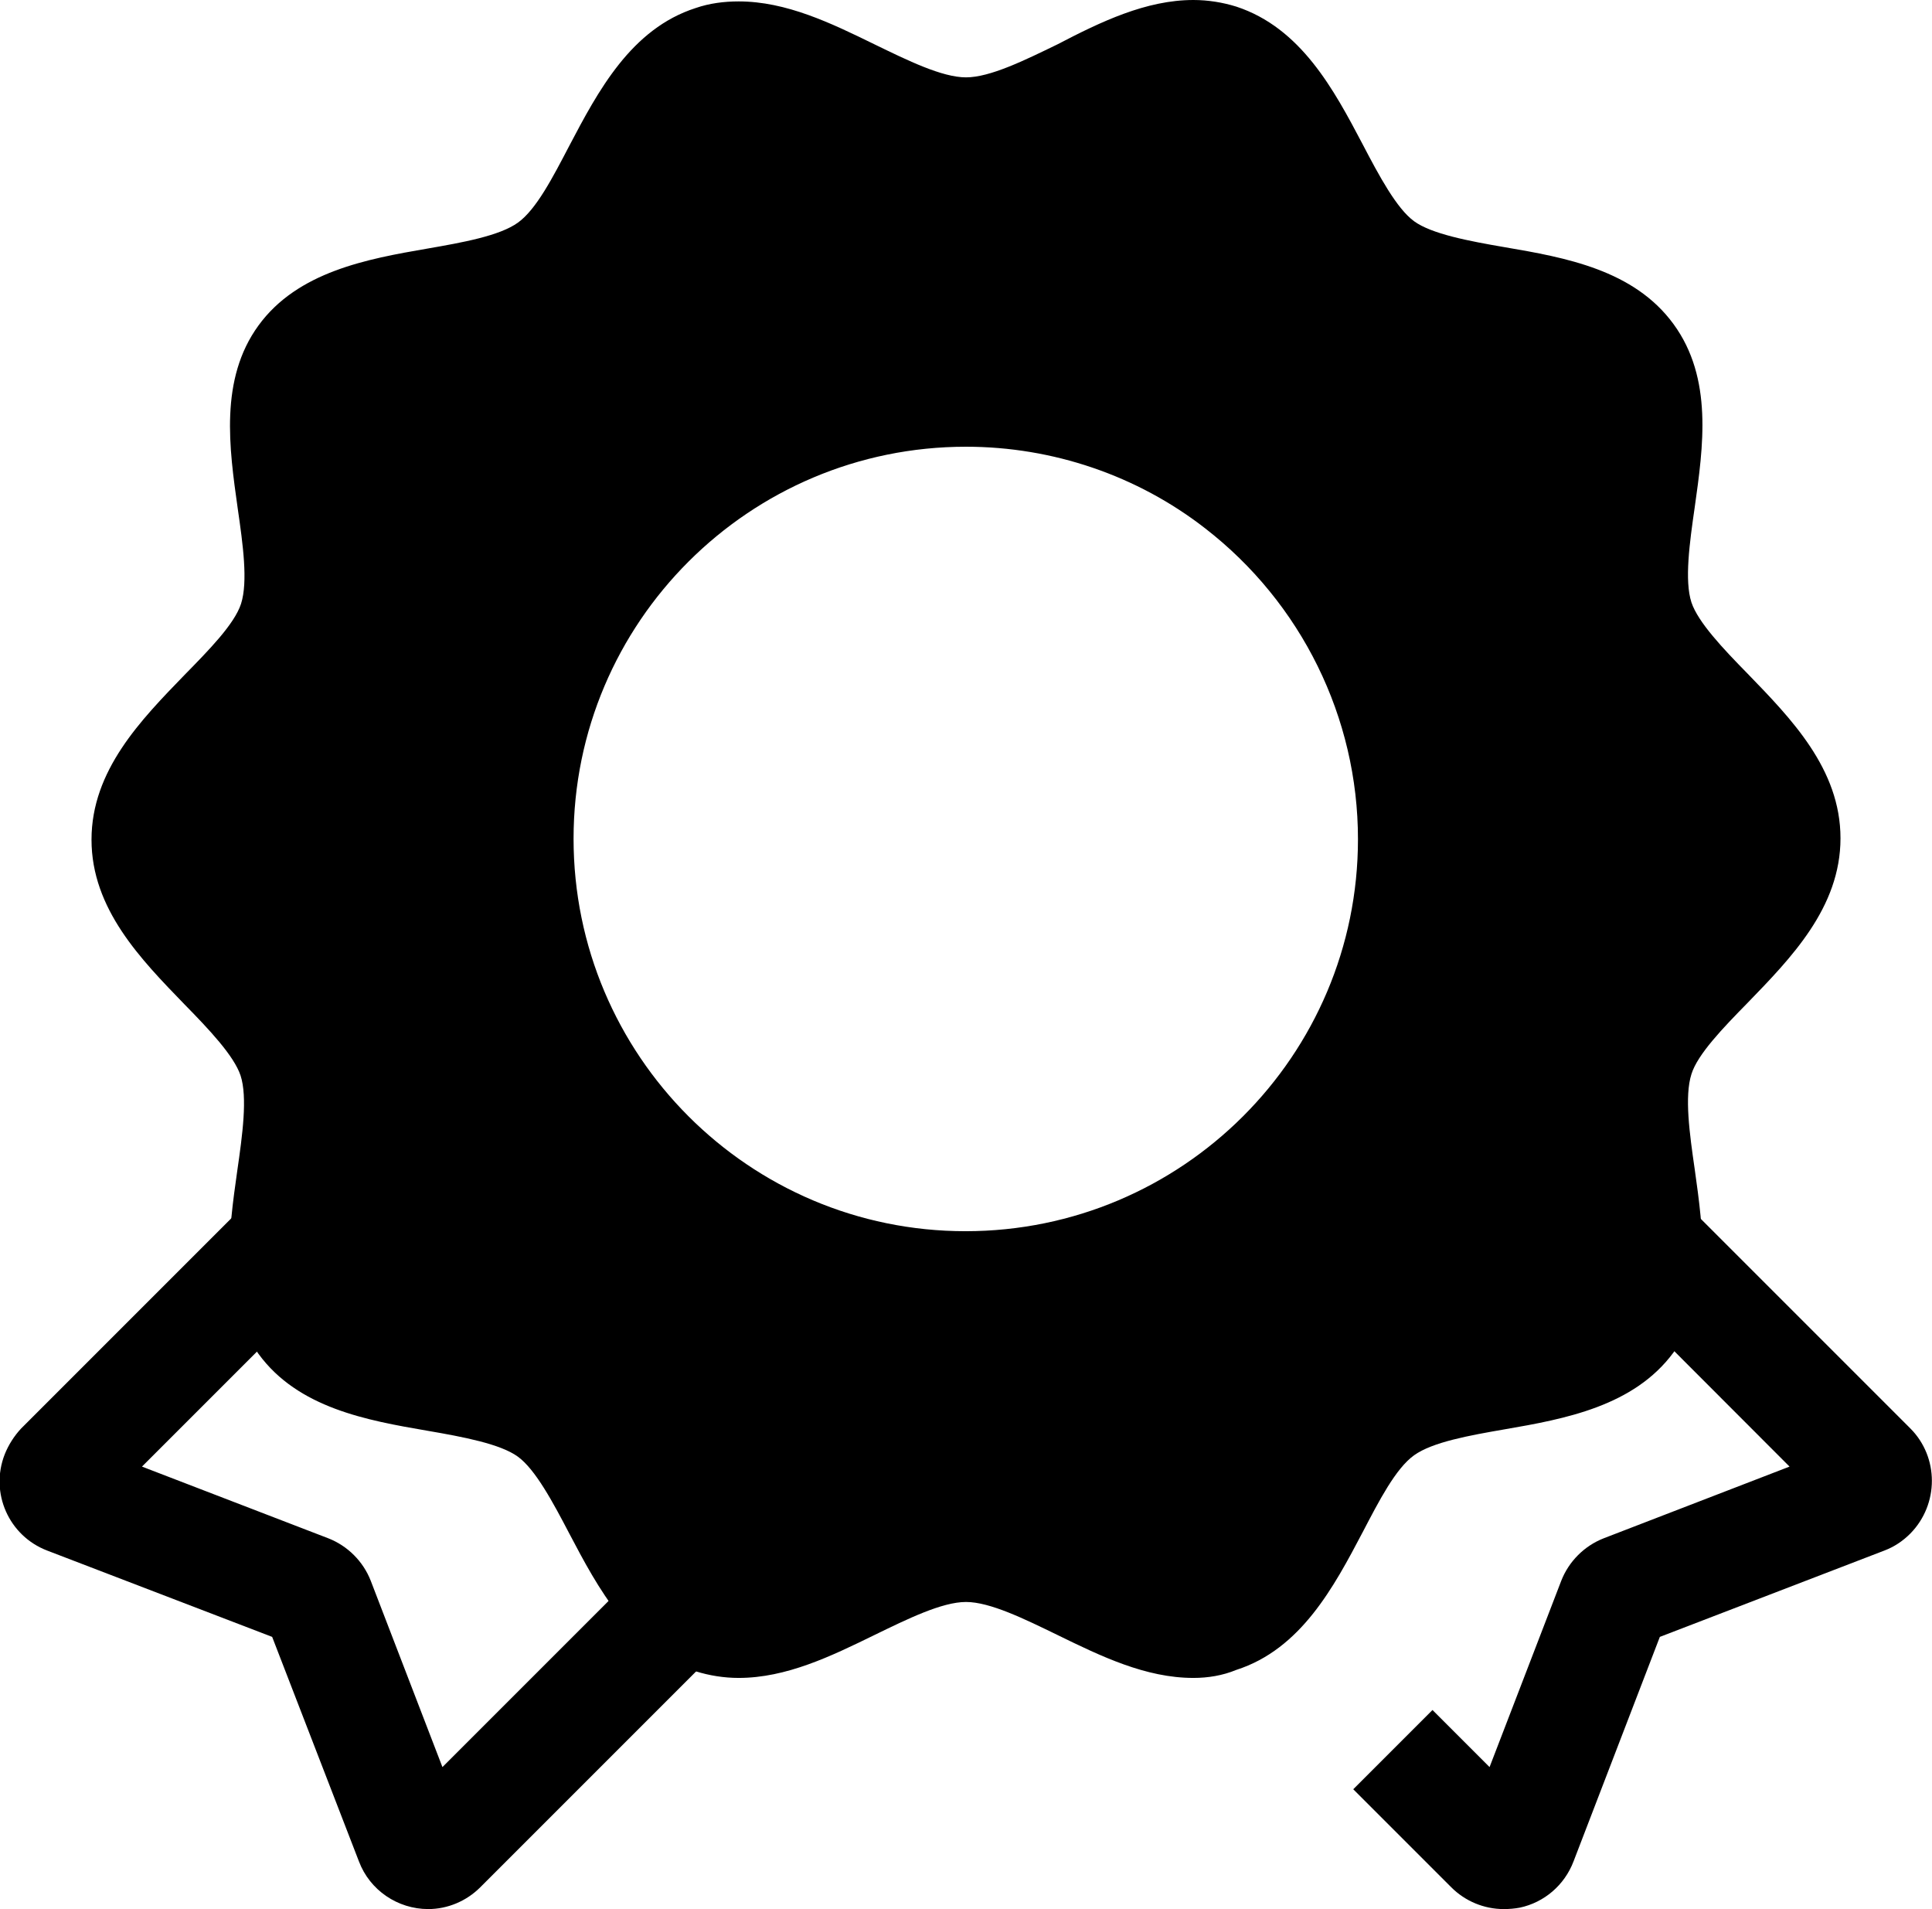
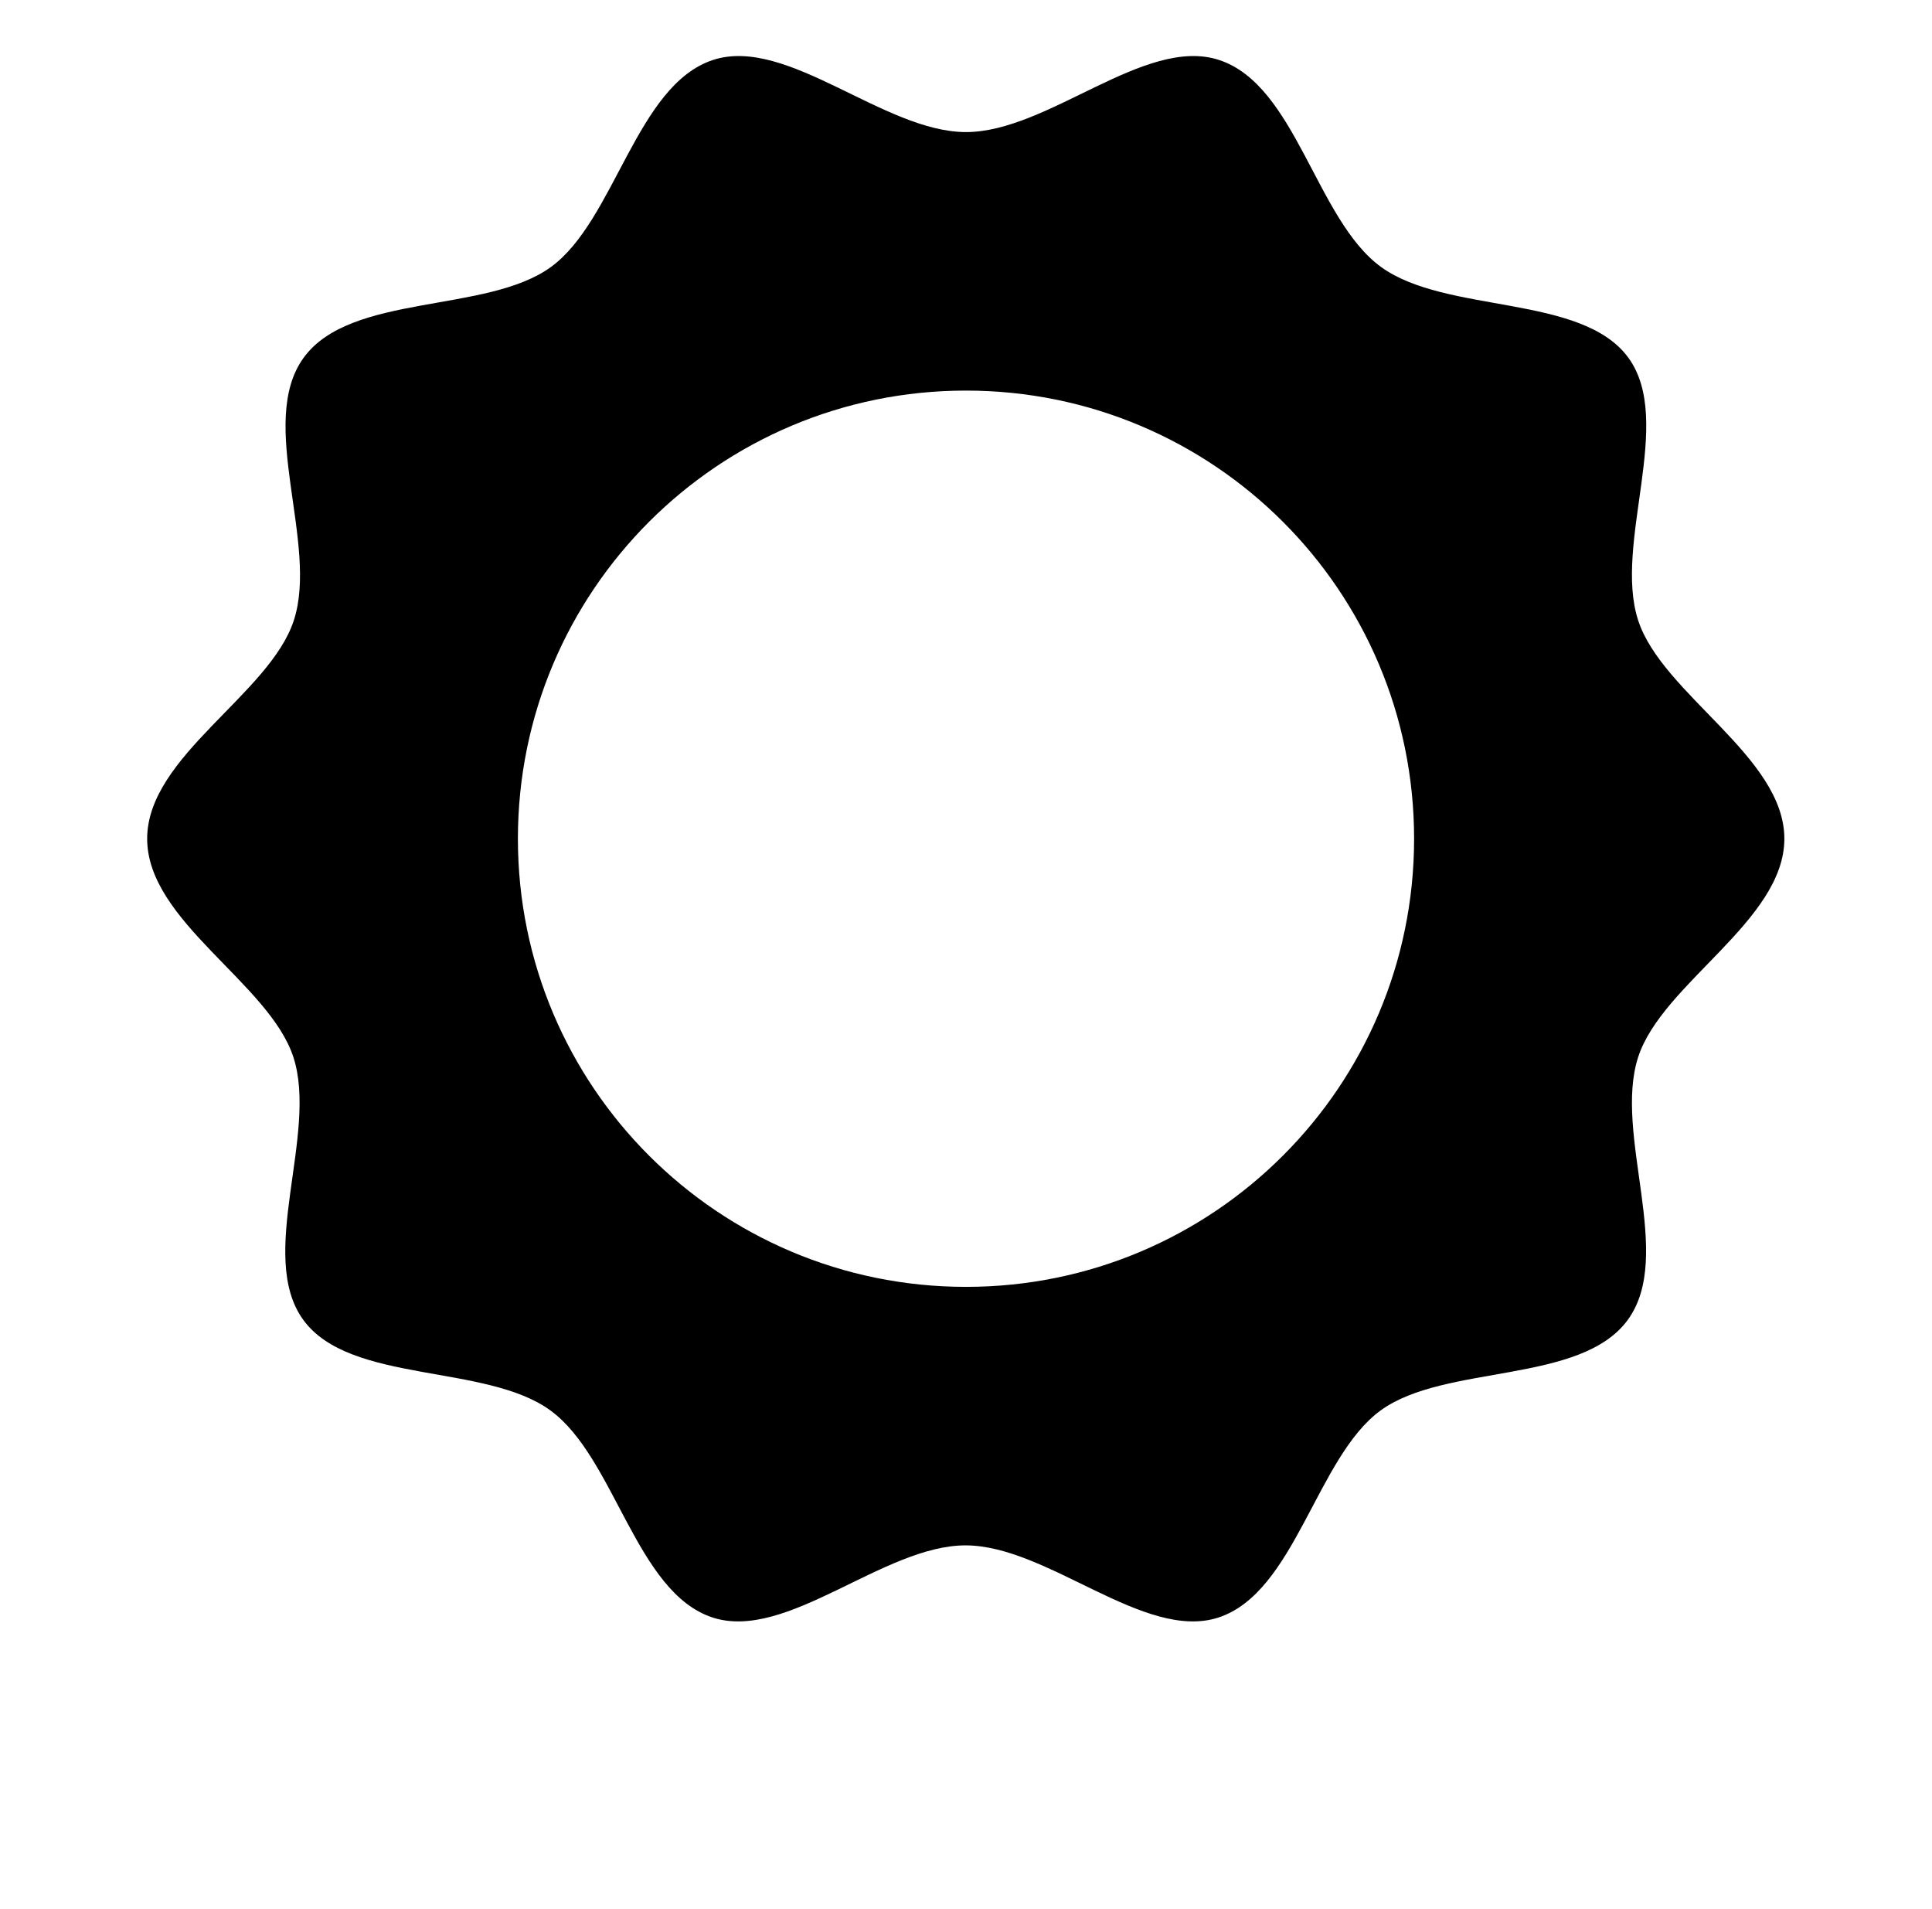
<svg xmlns="http://www.w3.org/2000/svg" viewBox="0 0 409.6 404.7">
-   <path class="lineal-stroke" d="M90.8 404.7c-6.5 0-12.4-4-14.7-10.1L57.7 347 10 328.7c-8.1-3.1-12.2-12.2-9-20.4.8-2 2-3.9 3.5-5.5l93.6-93.6 97.3 97.3-93.6 93.6c-2.9 2.9-6.9 4.6-11 4.6zm-60.7-93.8l39.5 15.2c4.1 1.6 7.4 4.9 9 9l15.2 39.5 68.1-68.1-63.7-63.7-68.1 68.1zm288.7 93.8c-4.2 0-8.2-1.7-11.1-4.6l-20.8-20.8 16.8-16.8 12.1 12.1 15.2-39.5c1.6-4.1 4.9-7.4 9-9l39.4-15.2-76.4-76.5 16.8-16.8 85.2 85.2c6.1 6.1 6.1 16.1 0 22.3-1.6 1.6-3.4 2.8-5.5 3.6L351.9 347l-18.3 47.6c-1.9 5-6.2 8.7-11.4 9.8-1.1.2-2.2.3-3.4.3z" />
  <path class="lineal-fill" d="M347.3 224.1c5.1-15.7 31-28.9 31-46.3s-25.9-30.6-31-46.3c-5.3-16.3 7.8-42.2-2.1-55.7s-38.6-9.2-52.4-19.2-18-38.6-34.4-43.9C242.7 7.6 222.2 28 204.8 28s-37.9-20.4-53.6-15.3c-16.3 5.3-20.8 34-34.4 43.9s-42.4 5.5-52.4 19.2 3.2 39.4-2.1 55.7c-5.1 15.7-31.1 28.8-31.1 46.3s25.9 30.6 31 46.3c5.3 16.3-7.8 42.1 2.1 55.7S103 289 116.7 299s18.1 38.6 34.4 43.9c15.7 5.1 36.2-15.3 53.6-15.3s37.9 20.4 53.6 15.3c16.3-5.3 20.8-34 34.4-43.9s42.4-5.5 52.4-19.2-3.1-39.3 2.2-55.7zm-142.5 48.7c-52.5 0-95-42.5-95-95s42.5-95 95-95 95 42.5 95 95-42.5 95-95 95z" />
-   <path class="lineal-stroke" d="M253 355.7c-10.1 0-19.6-4.6-28.8-9.1-7-3.4-14.3-7-19.4-7s-12.4 3.6-19.4 7c-9.2 4.5-18.7 9.1-28.8 9.1-3.1 0-6.2-.5-9.1-1.4-13.7-4.5-20.7-17.6-26.8-29.2-3.5-6.7-7.2-13.6-10.9-16.3s-11.6-4.2-19.2-5.5c-12.8-2.2-27.4-4.8-35.8-16.3s-6.3-26-4.5-38.8c1.1-7.6 2.2-15.6.7-20.2-1.4-4.2-6.7-9.8-11.9-15.1-9.2-9.5-19.7-20.2-19.7-34.9s10.5-25.4 19.7-34.9c5.2-5.3 10.6-10.8 12-15.1 1.5-4.7.4-12.6-.7-20.2C48.6 95 46.5 80.4 54.8 69s23-14.1 35.8-16.3c7.5-1.3 15.3-2.7 19.2-5.5s7.4-9.6 10.9-16.3c6.1-11.6 13.1-24.8 26.8-29.2 2.9-1 6-1.4 9.1-1.4 10.1 0 19.6 4.6 28.8 9.1 7 3.4 14.3 7 19.4 7s12.4-3.6 19.4-7C233.4 4.6 243 0 253 0c3.1 0 6.2.5 9.1 1.4 13.7 4.5 20.7 17.6 26.8 29.2 3.5 6.7 7.2 13.6 10.9 16.3s11.6 4.2 19.2 5.5c12.9 2.2 27.4 4.8 35.8 16.3s6.3 26 4.5 38.8c-1.1 7.6-2.2 15.6-.7 20.2 1.4 4.2 6.7 9.8 11.9 15.1 9.2 9.5 19.7 20.2 19.7 34.9s-10.5 25.4-19.7 34.9c-5.2 5.3-10.6 10.9-11.9 15.1-1.5 4.7-.4 12.6.7 20.2 1.8 12.9 3.9 27.4-4.5 38.8s-23 14.1-35.8 16.3c-7.5 1.3-15.3 2.7-19.2 5.5s-7.4 9.6-10.9 16.3c-6.1 11.6-13.1 24.8-26.8 29.2-2.9 1.2-6 1.7-9.1 1.7zm-48.2-39.9c10.6 0 20.4 4.8 29.8 9.4 6.8 3.3 13.8 6.7 18.4 6.7.6 0 1.2-.1 1.7-.2 4.5-1.5 9.1-10.1 13.1-17.8 4.8-9.1 9.8-18.5 18-24.5s18.9-7.9 29.1-9.7c8.4-1.5 18-3.1 20.7-6.9s1.3-13.2.1-21.6c-1.4-10.3-2.9-21 .3-30.8 3.1-9.5 10.4-17 17.5-24.3 6.1-6.2 13-13.3 13-18.3s-6.9-12.1-13-18.3c-7.1-7.3-14.4-14.8-17.5-24.3-3.2-9.9-1.7-20.5-.3-30.8 1.2-8.4 2.5-17.9-.1-21.6s-12.3-5.4-20.7-6.9c-10.2-1.8-20.8-3.6-29.1-9.7s-13.2-15.4-18-24.5c-4-7.6-8.6-16.3-13.1-17.8-.6-.2-1.2-.3-1.8-.2-4.6 0-11.6 3.4-18.4 6.7-9.5 4.6-19.3 9.4-29.8 9.4s-20.4-4.8-29.8-9.4c-6.8-3.3-13.8-6.7-18.4-6.7-.6 0-1.2.1-1.8.2-4.5 1.5-9.1 10.1-13.1 17.8-4.8 9.1-9.8 18.5-18 24.5s-18.9 7.9-29.1 9.7c-8.4 1.5-18 3.2-20.7 6.9s-1.3 13.2-.1 21.6c1.4 10.3 2.9 21-.3 30.8-3.1 9.5-10.4 17-17.5 24.3-6 6.2-12.9 13.3-12.9 18.3s6.9 12.1 13 18.3c7.1 7.3 14.4 14.8 17.5 24.3 3.2 9.9 1.7 20.5.3 30.8-1.2 8.4-2.5 17.9.1 21.6s12.3 5.4 20.7 6.9c10.2 1.8 20.8 3.6 29.1 9.7s13.2 15.4 18 24.5c4 7.6 8.6 16.3 13.1 17.7.6.2 1.2.3 1.8.2 4.6 0 11.6-3.4 18.4-6.7 9.5-4.6 19.3-9.3 29.8-9.3z" />
-   <path class="lineal-stroke" d="M204.8 284.7c-59 0-106.9-47.9-106.9-106.9 0-59 47.9-106.9 106.9-106.9 59 0 106.9 47.8 106.9 106.8v.1c-.1 59-47.9 106.9-106.9 106.9zm0-190c-45.9 0-83.2 37.2-83.2 83.1 0 45.9 37.2 83.2 83.1 83.2 45.9 0 83.2-37.2 83.2-83.1 0-25.8-12-50.1-32.4-65.9-14.4-11.2-32.3-17.3-50.7-17.3z" />
</svg>